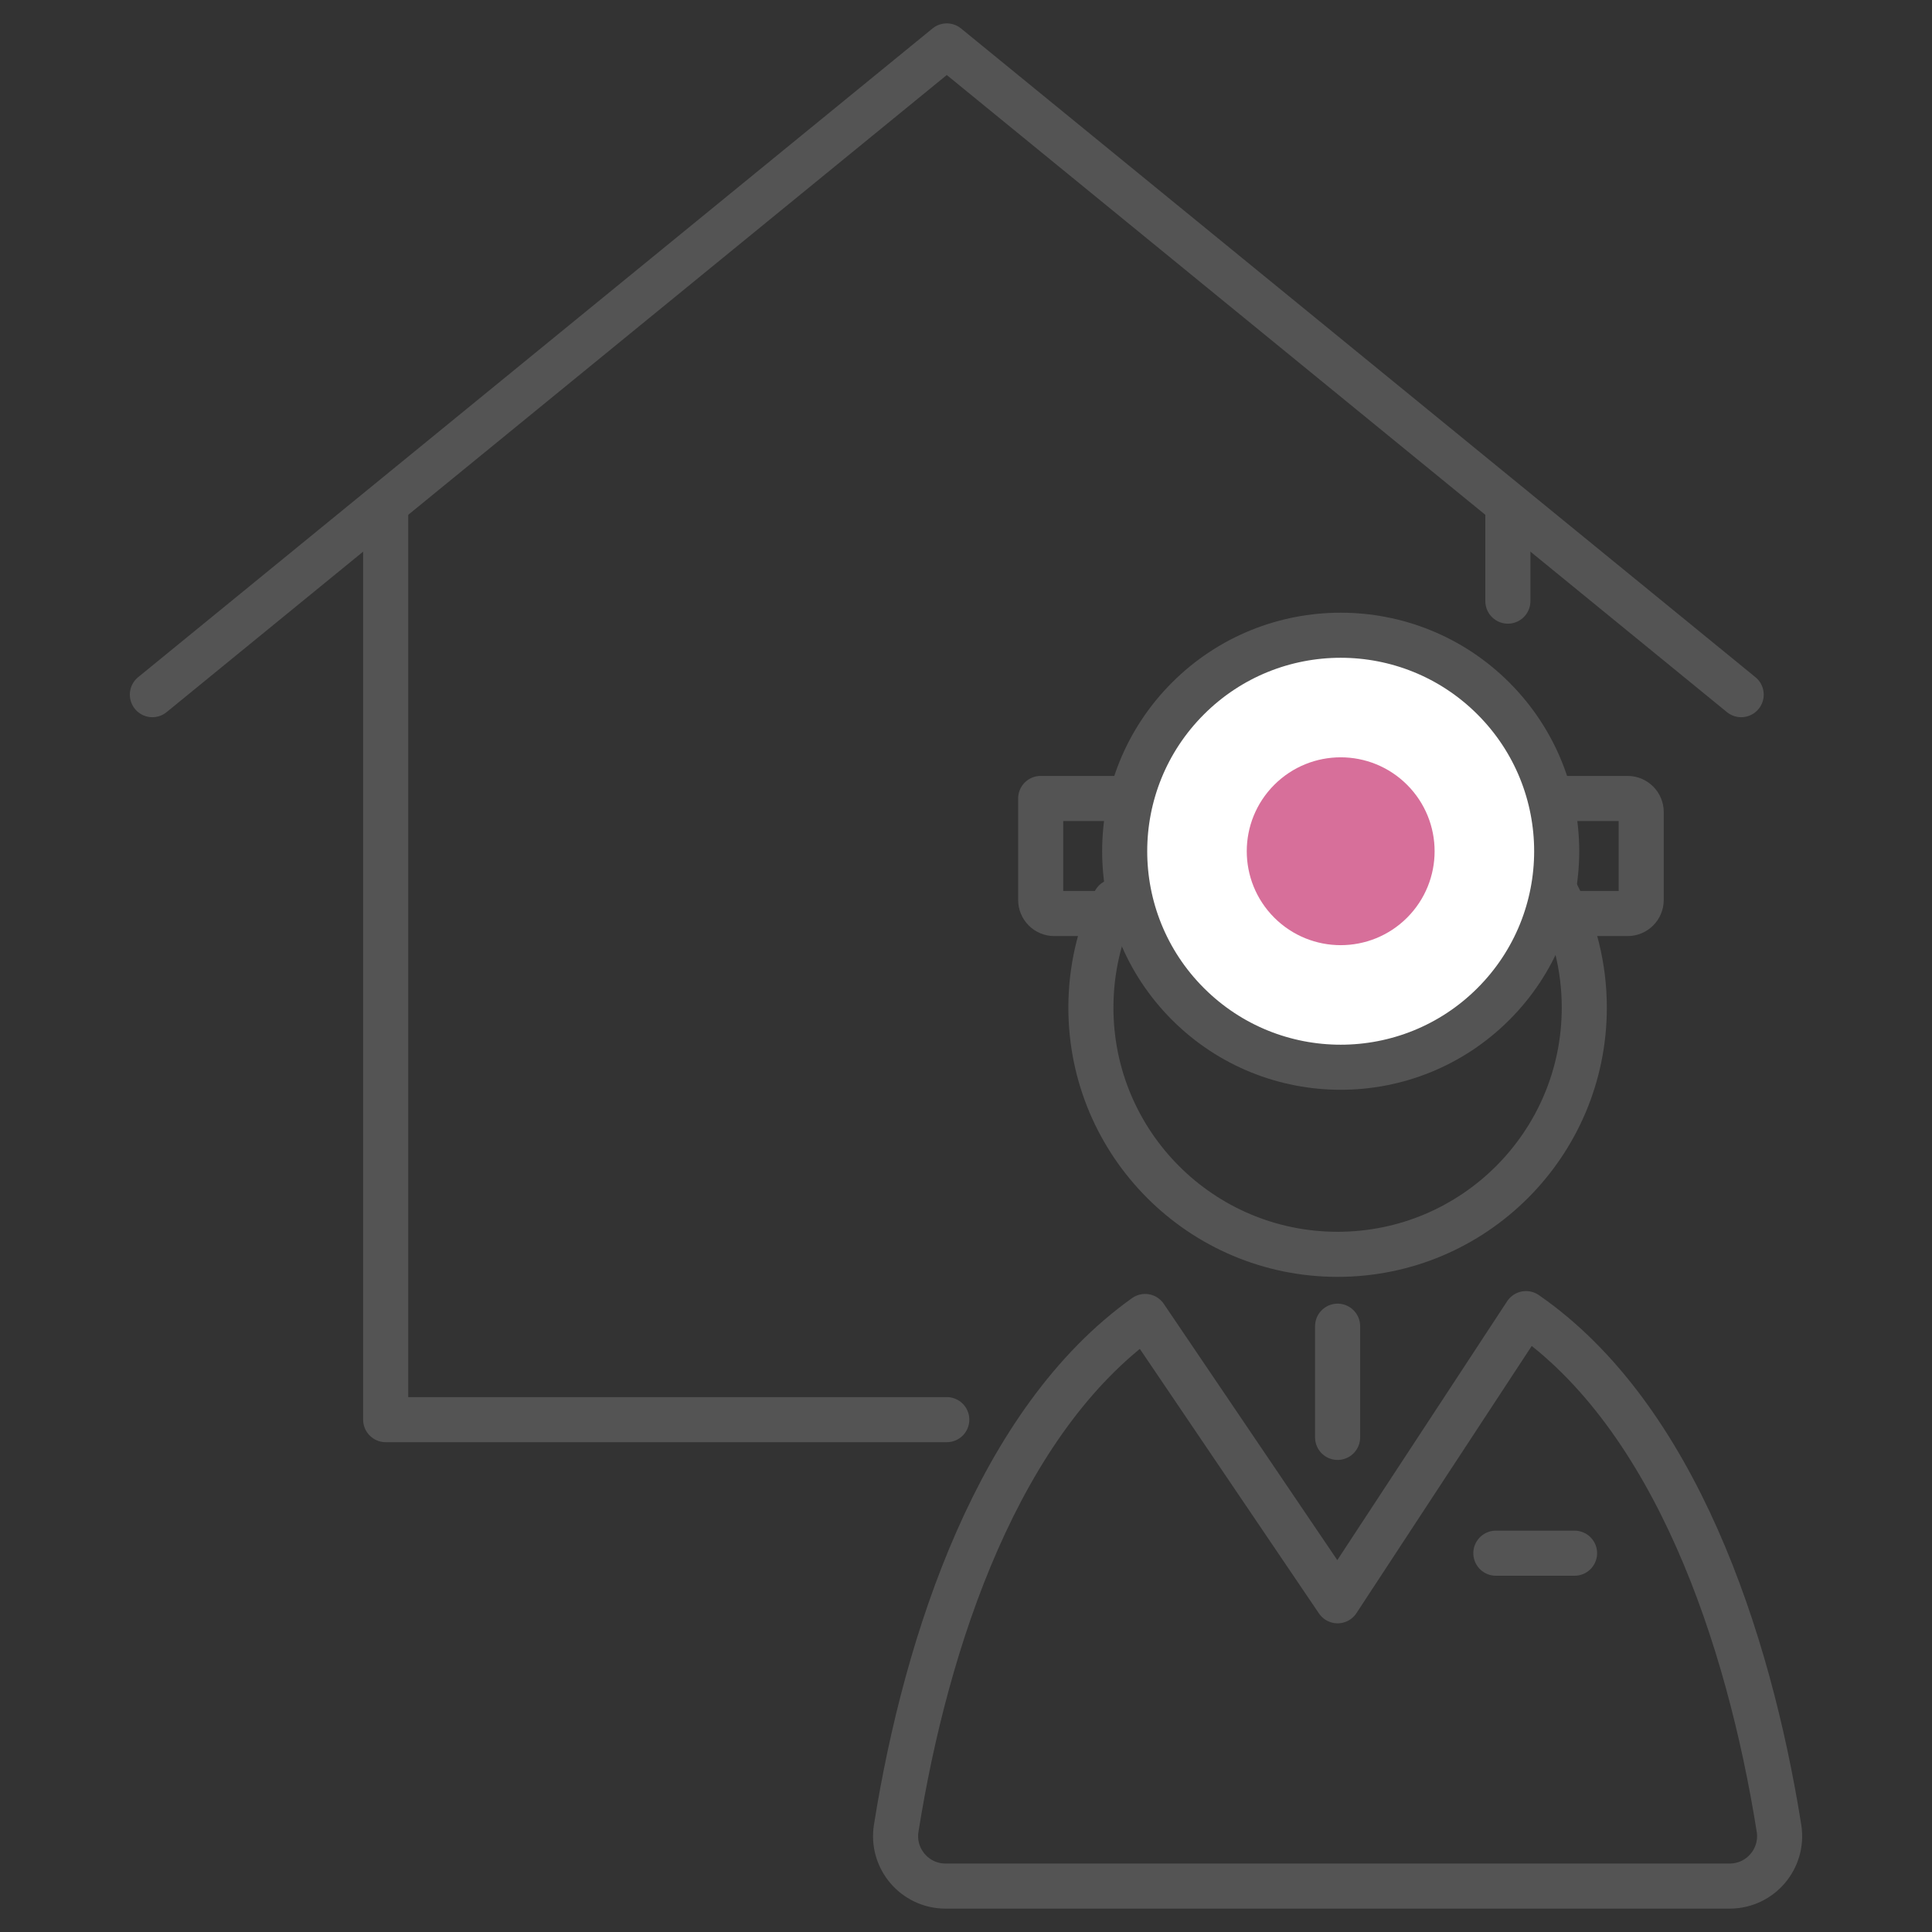
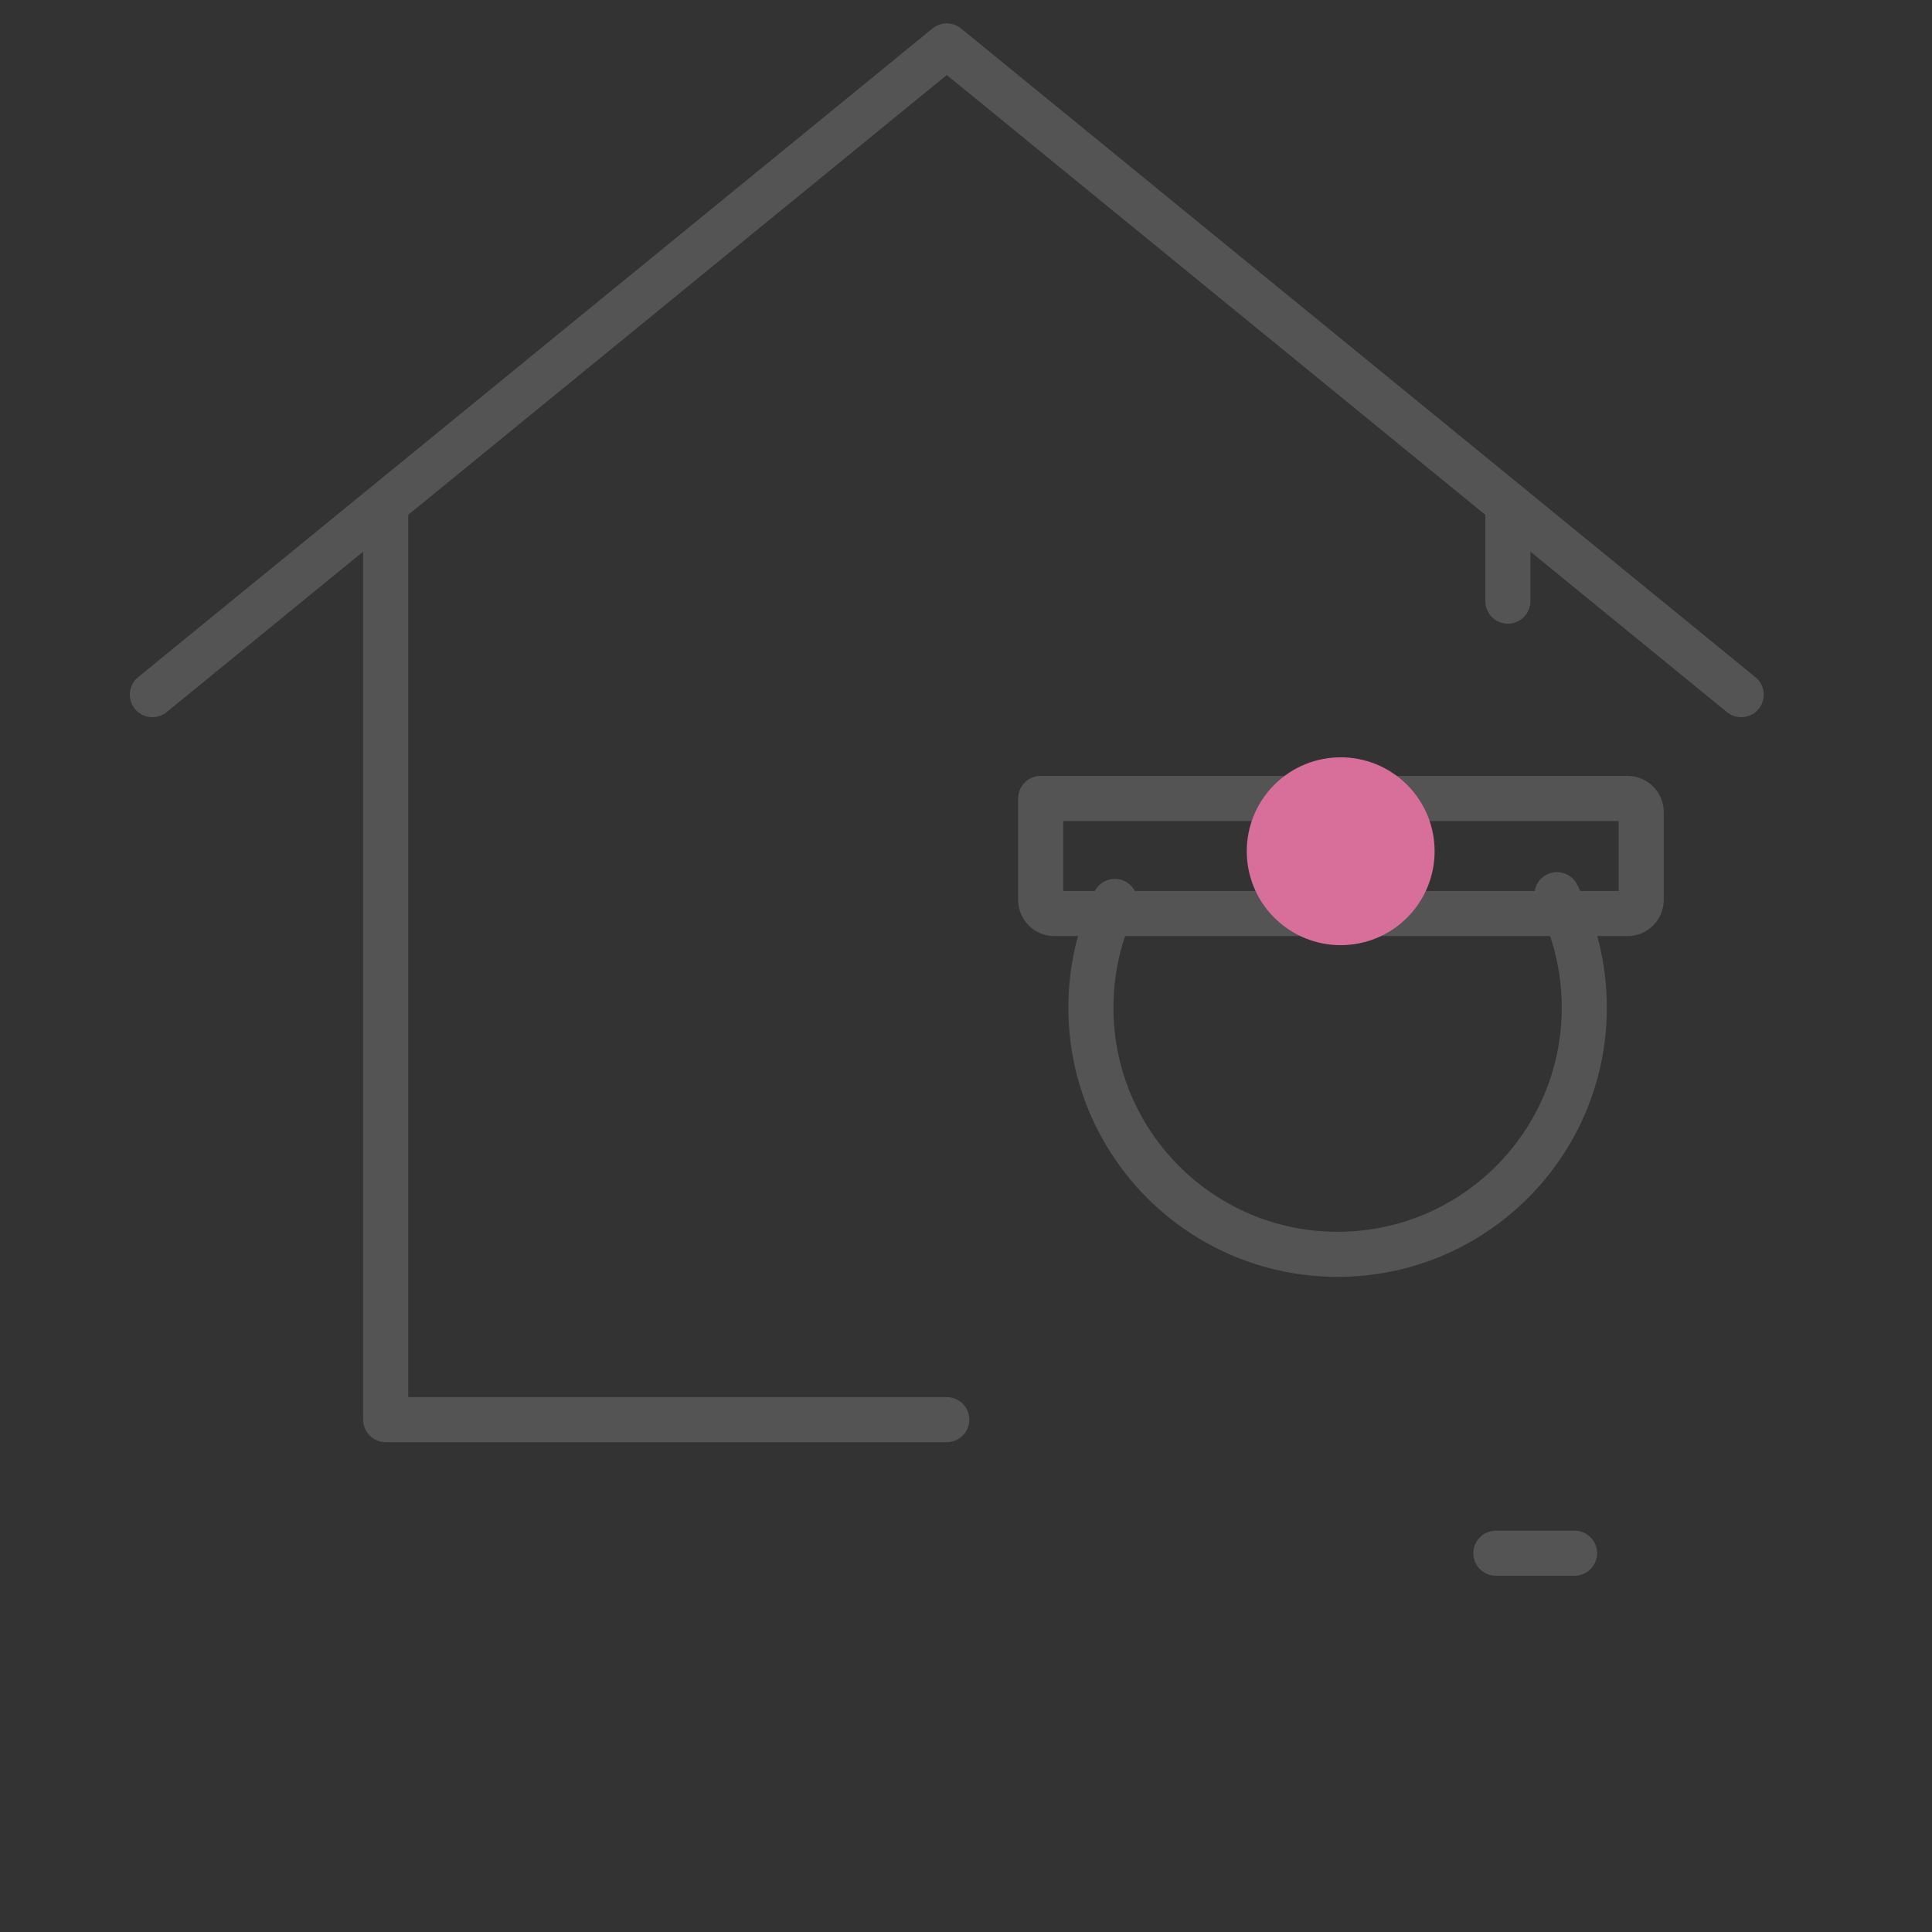
<svg xmlns="http://www.w3.org/2000/svg" version="1.1" id="レイヤー_1" x="0px" y="0px" viewBox="0 0 300 300" style="enable-background:new 0 0 300 300;" xml:space="preserve">
  <rect x="0" y="0" width="300" height="300" fill="#333333" stroke="none" />
  <style type="text/css">
	.st0{fill:none;stroke:#545454;stroke-width:7;stroke-linecap:round;stroke-linejoin:round;stroke-miterlimit:10;}
	.st1{fill:#FFFFFF;stroke:#545454;stroke-width:7;stroke-linecap:round;stroke-linejoin:round;stroke-miterlimit:10;}
	.st2{fill:#D76F9A;stroke:#D76F9A;stroke-width:7;stroke-linecap:round;stroke-linejoin:round;stroke-miterlimit:10;}
</style>
  <polyline class="st0" points="147.015,220.442 59.888,220.442 59.888,79.79 " />
  <line class="st0" x1="234.142" y1="79.79" x2="234.142" y2="93.343" />
  <polyline class="st0" points="23.66,107.866 147.015,7.13 270.37,107.866 " />
-   <path class="st0" d="M276.241,283.888c-4.716-29.603-16.18-63.94-39.286-79.911l-29.253,44.591l-29.889-44.145  c-22.68,16.157-33.977,50.135-38.65,79.465c-0.751,4.714,2.888,8.982,7.662,8.982H268.58  C273.354,292.87,276.993,288.602,276.241,283.888z" />
  <line class="st0" x1="232.277" y1="241.18" x2="244.498" y2="241.18" />
  <path class="st0" d="M241.766,138.924c2.711,5.255,4.242,11.219,4.242,17.54c0,21.156-17.151,38.307-38.307,38.307  c-21.156,0-38.307-17.151-38.307-38.307c0-5.903,1.335-11.495,3.721-16.489" />
  <path class="st0" d="M161.597,123.985h91.136c1.167,0,2.113,0.946,2.113,2.113v13.643c0,1.167-0.946,2.113-2.113,2.113H163.71  c-1.167,0-2.113-0.946-2.113-2.113V123.985" />
-   <ellipse transform="matrix(0.707 -0.707 0.707 0.707 -32.474 185.944)" class="st1" cx="208.217" cy="132.172" rx="33.546" ry="33.546" />
  <ellipse transform="matrix(0.707 -0.707 0.707 0.707 -32.474 185.944)" class="st2" cx="208.217" cy="132.172" rx="11.087" ry="11.087" />
-   <line class="st0" x1="207.702" y1="205.93" x2="207.702" y2="223.197" />
</svg>